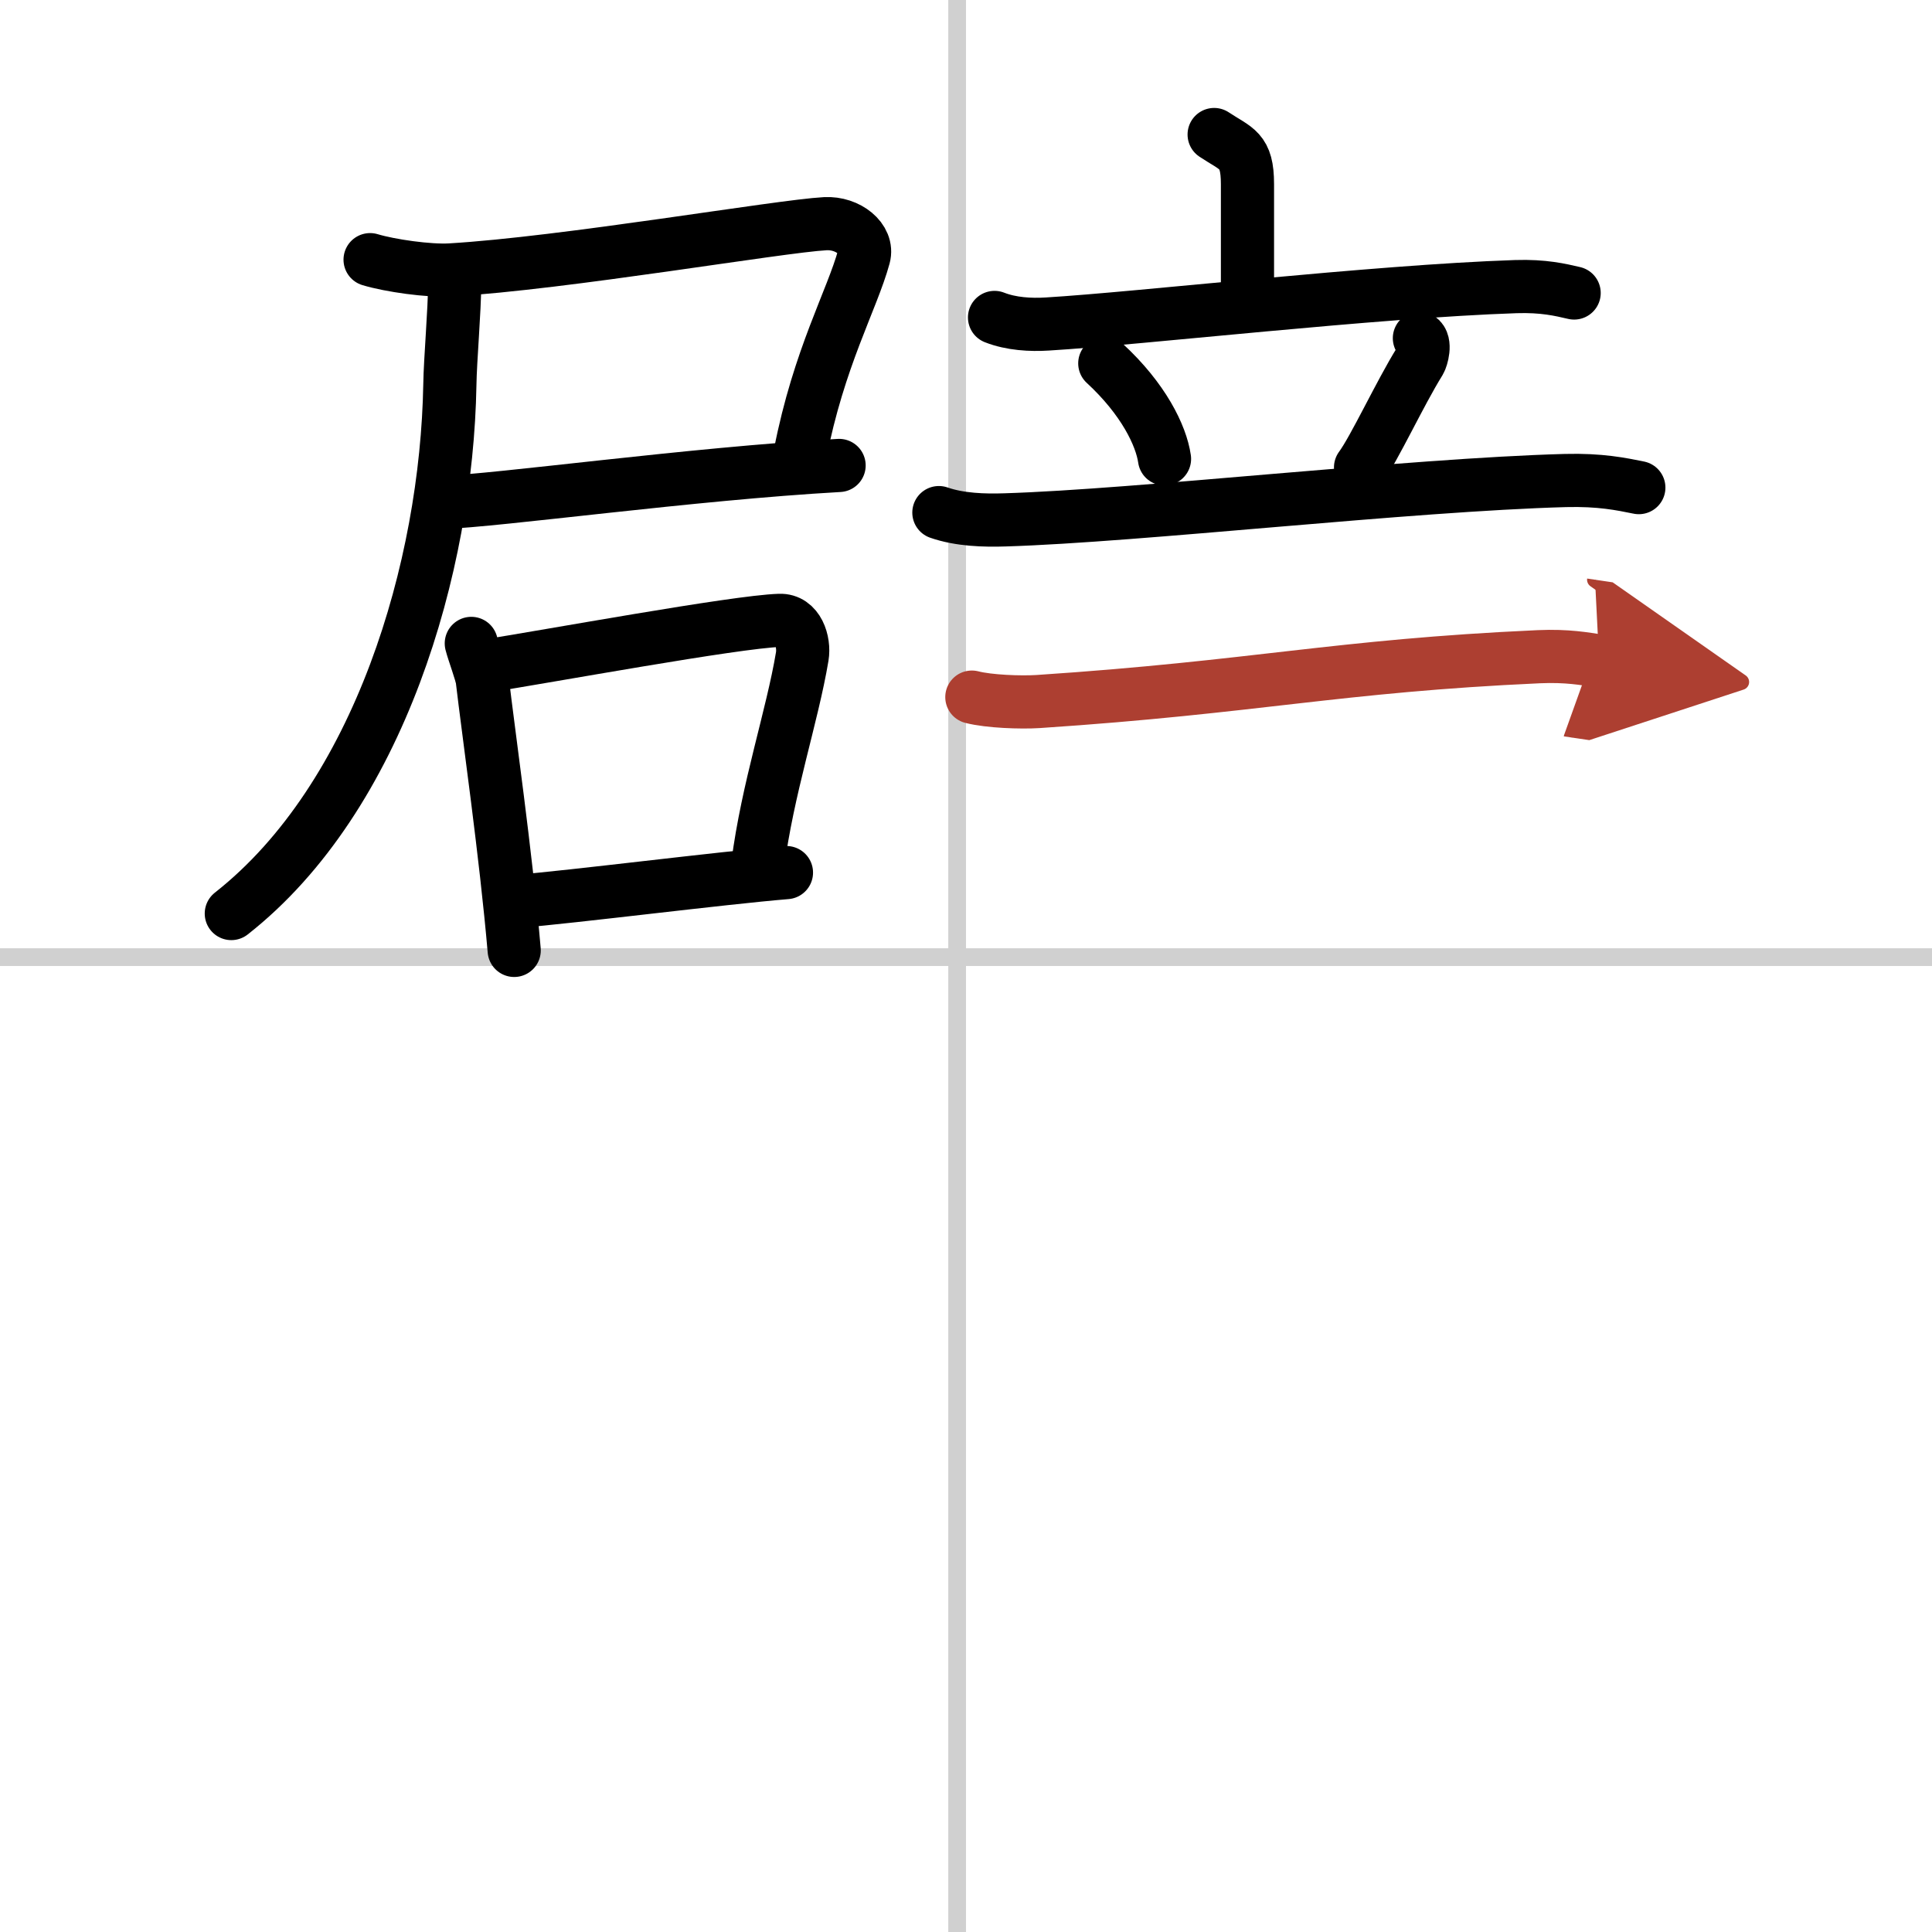
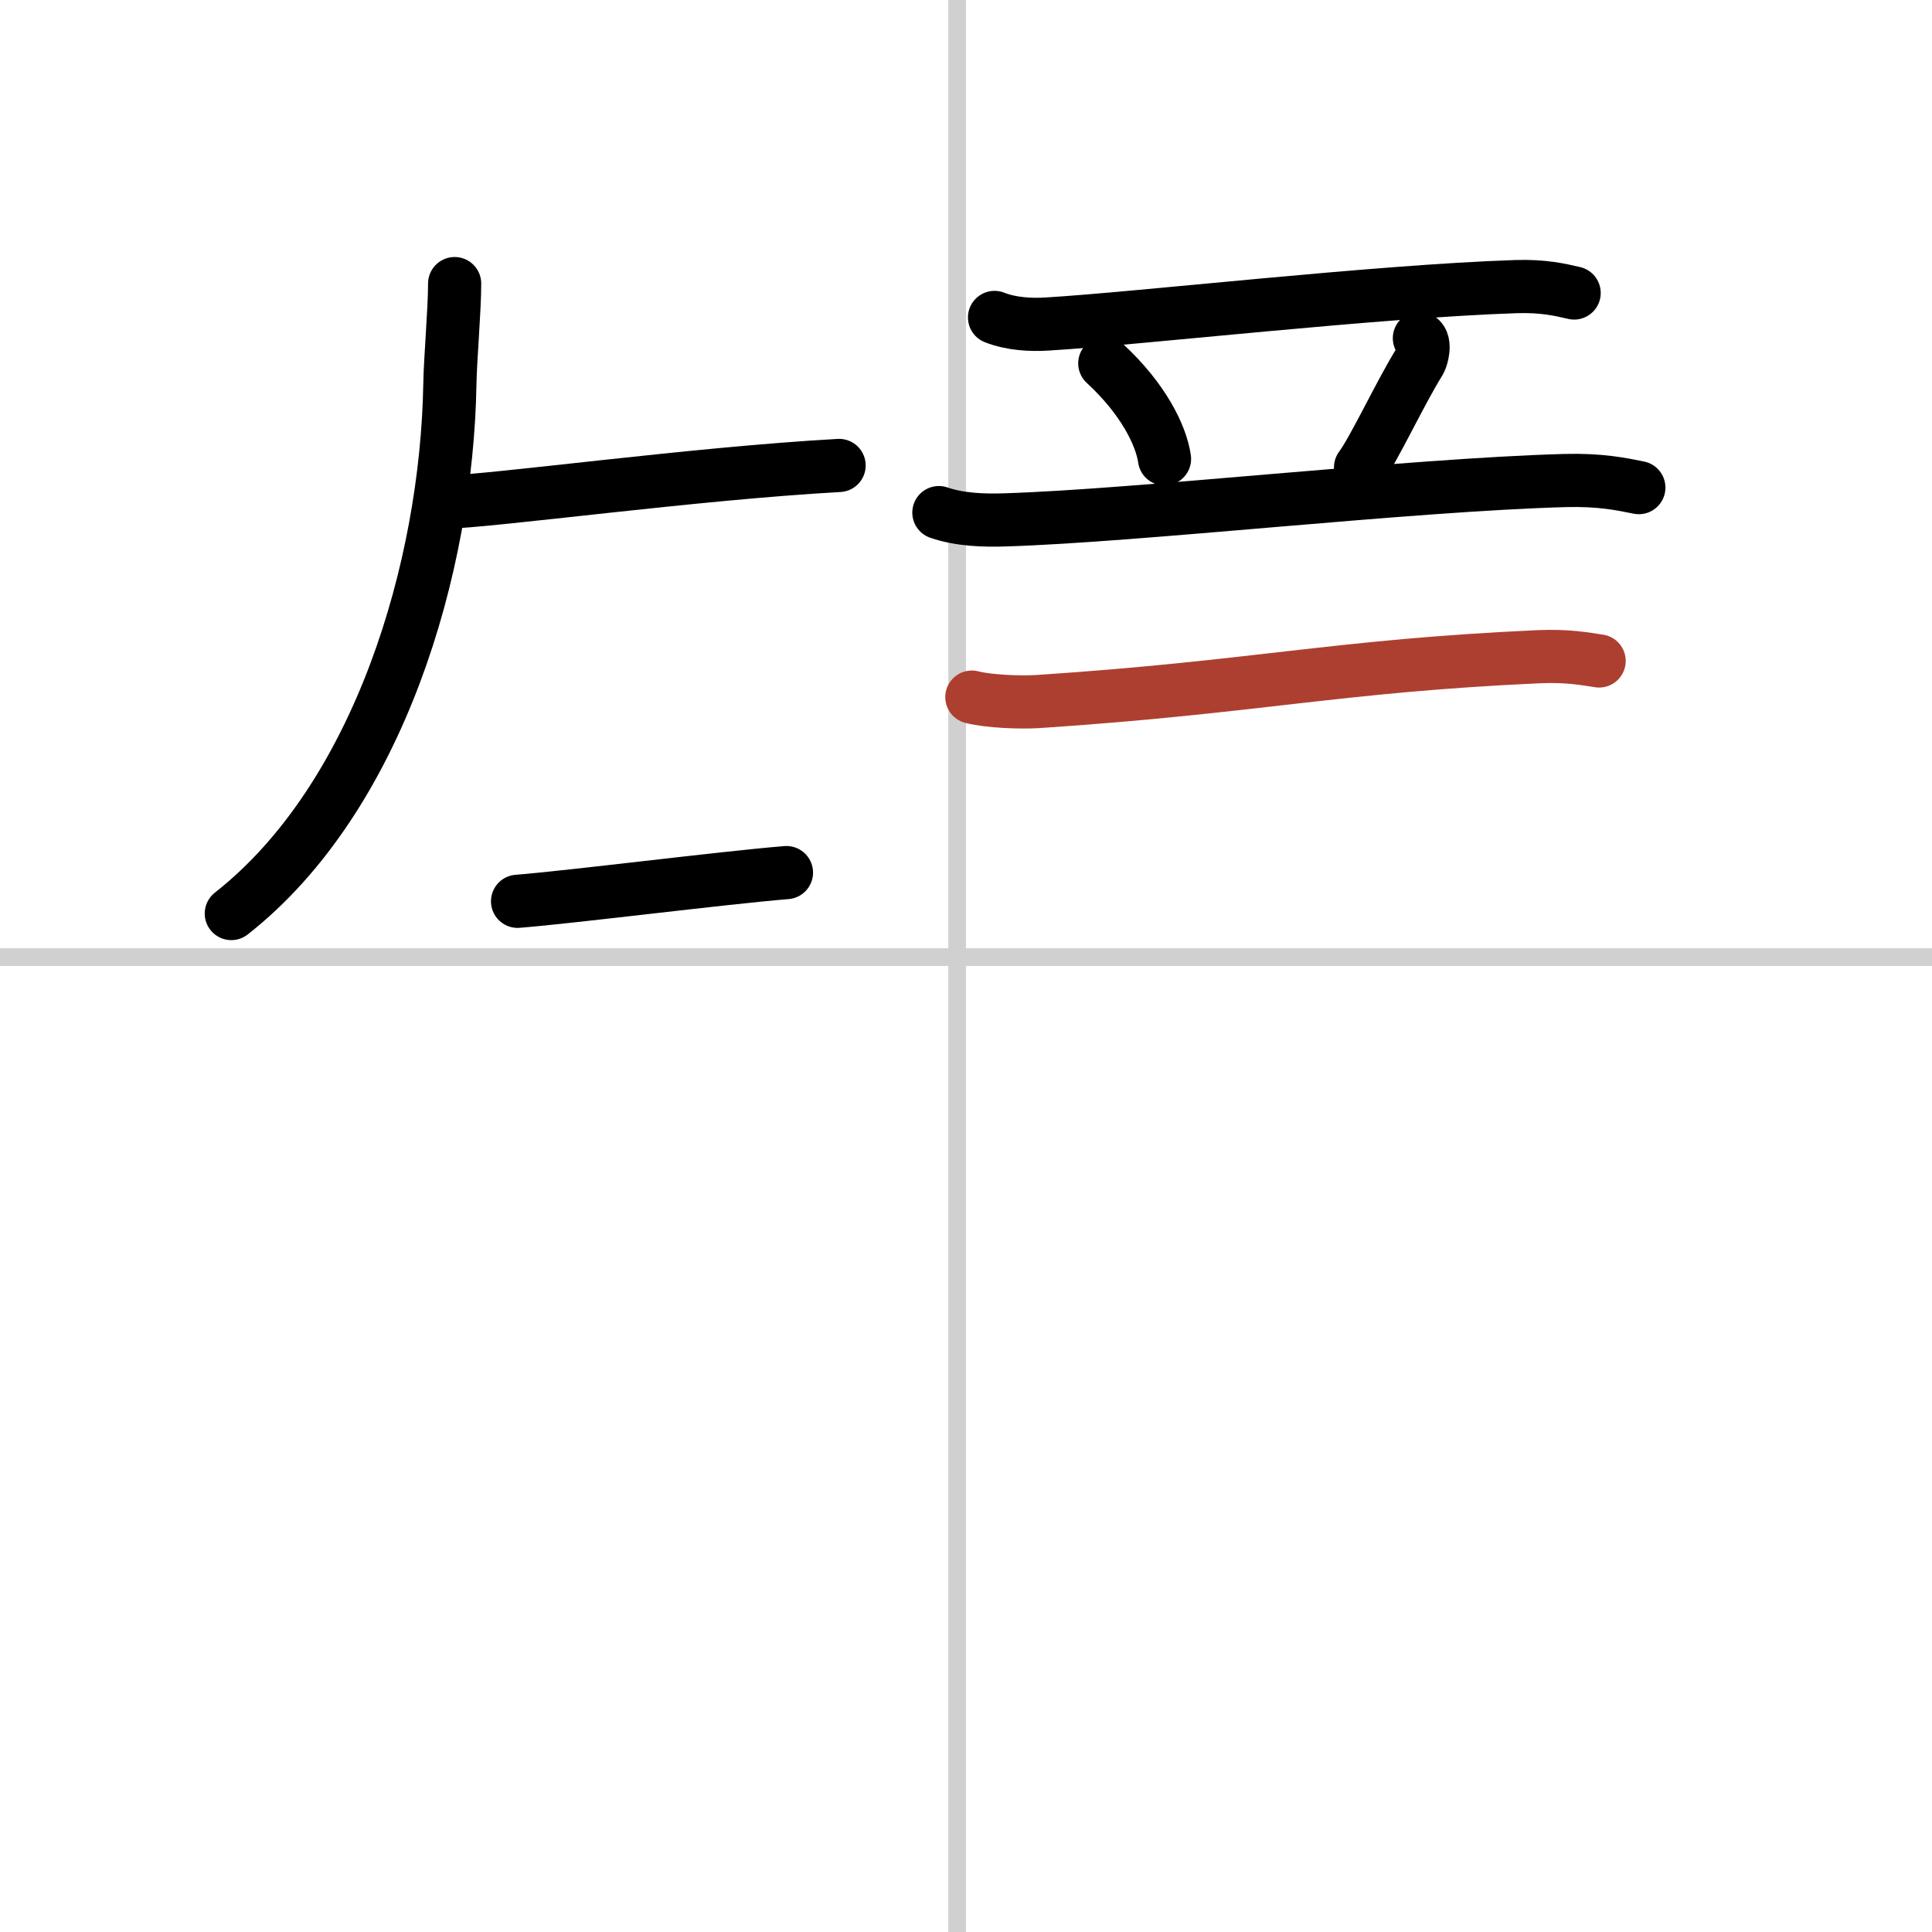
<svg xmlns="http://www.w3.org/2000/svg" width="400" height="400" viewBox="0 0 109 109">
  <defs>
    <marker id="a" markerWidth="4" orient="auto" refX="1" refY="5" viewBox="0 0 10 10">
-       <polyline points="0 0 10 5 0 10 1 5" fill="#ad3f31" stroke="#ad3f31" />
-     </marker>
+       </marker>
  </defs>
  <g fill="none" stroke="#000" stroke-linecap="round" stroke-linejoin="round" stroke-width="3">
    <rect width="100%" height="100%" fill="#fff" stroke="#fff" />
    <line x1="54" x2="54" y2="109" stroke="#d0d0d0" stroke-width="1" />
    <line x2="109" y1="54" y2="54" stroke="#d0d0d0" stroke-width="1" />
-     <path d="m20.88 14.65c1.13 0.34 3.32 0.65 4.52 0.58 6.46-0.38 18.57-2.47 21.16-2.61 1.28-0.07 2.45 0.87 2.18 1.86-0.67 2.45-2.54 5.7-3.6 11.14" />
    <path d="m24.92 28.35c3.24-0.11 14.07-1.62 22.42-2.09" />
    <path d="m25.65 16c0 1.51-0.25 4.29-0.27 5.71-0.18 10.25-3.97 23.26-12.33 29.83" />
-     <path d="m26.59 36.3c0.13 0.51 0.57 1.67 0.62 2.06 0.33 2.84 1.34 9.88 1.8 15.26" />
-     <path d="m27.26 37.6c3.66-0.57 14.22-2.52 16.72-2.6 1.03-0.04 1.42 1.2 1.28 2.04-0.56 3.36-1.96 7.47-2.51 11.76" />
    <path d="m29.2 50.85c3.03-0.24 11.53-1.32 15.17-1.62" />
-     <path d="m68.5 7.59c1.26 0.84 1.88 0.84 1.88 2.8v6.2" />
    <path d="m56.11 17.91c0.94 0.37 2.04 0.43 2.98 0.37 5.31-0.32 18.4-1.84 26.43-2.11 1.57-0.05 2.51 0.18 3.29 0.36" />
    <path d="m62.33 20.5c2.18 2.01 3.18 4.07 3.37 5.39" />
    <path d="m80.08 19.08c0.39 0.24 0.13 1.13 0.02 1.31-1.13 1.82-2.57 4.94-3.34 5.98" />
    <path d="m52.97 28.92c1.18 0.41 2.56 0.45 3.74 0.41 7.53-0.23 22.78-1.98 31.61-2.22 1.97-0.05 3.15 0.2 4.14 0.4" />
    <path d="m54.83 39.33c0.97 0.25 2.76 0.31 3.73 0.25 12.36-0.82 16.8-2.01 28.26-2.53 1.62-0.07 2.59 0.12 3.4 0.24" marker-end="url(#a)" stroke="#ad3f31" />
  </g>
</svg>